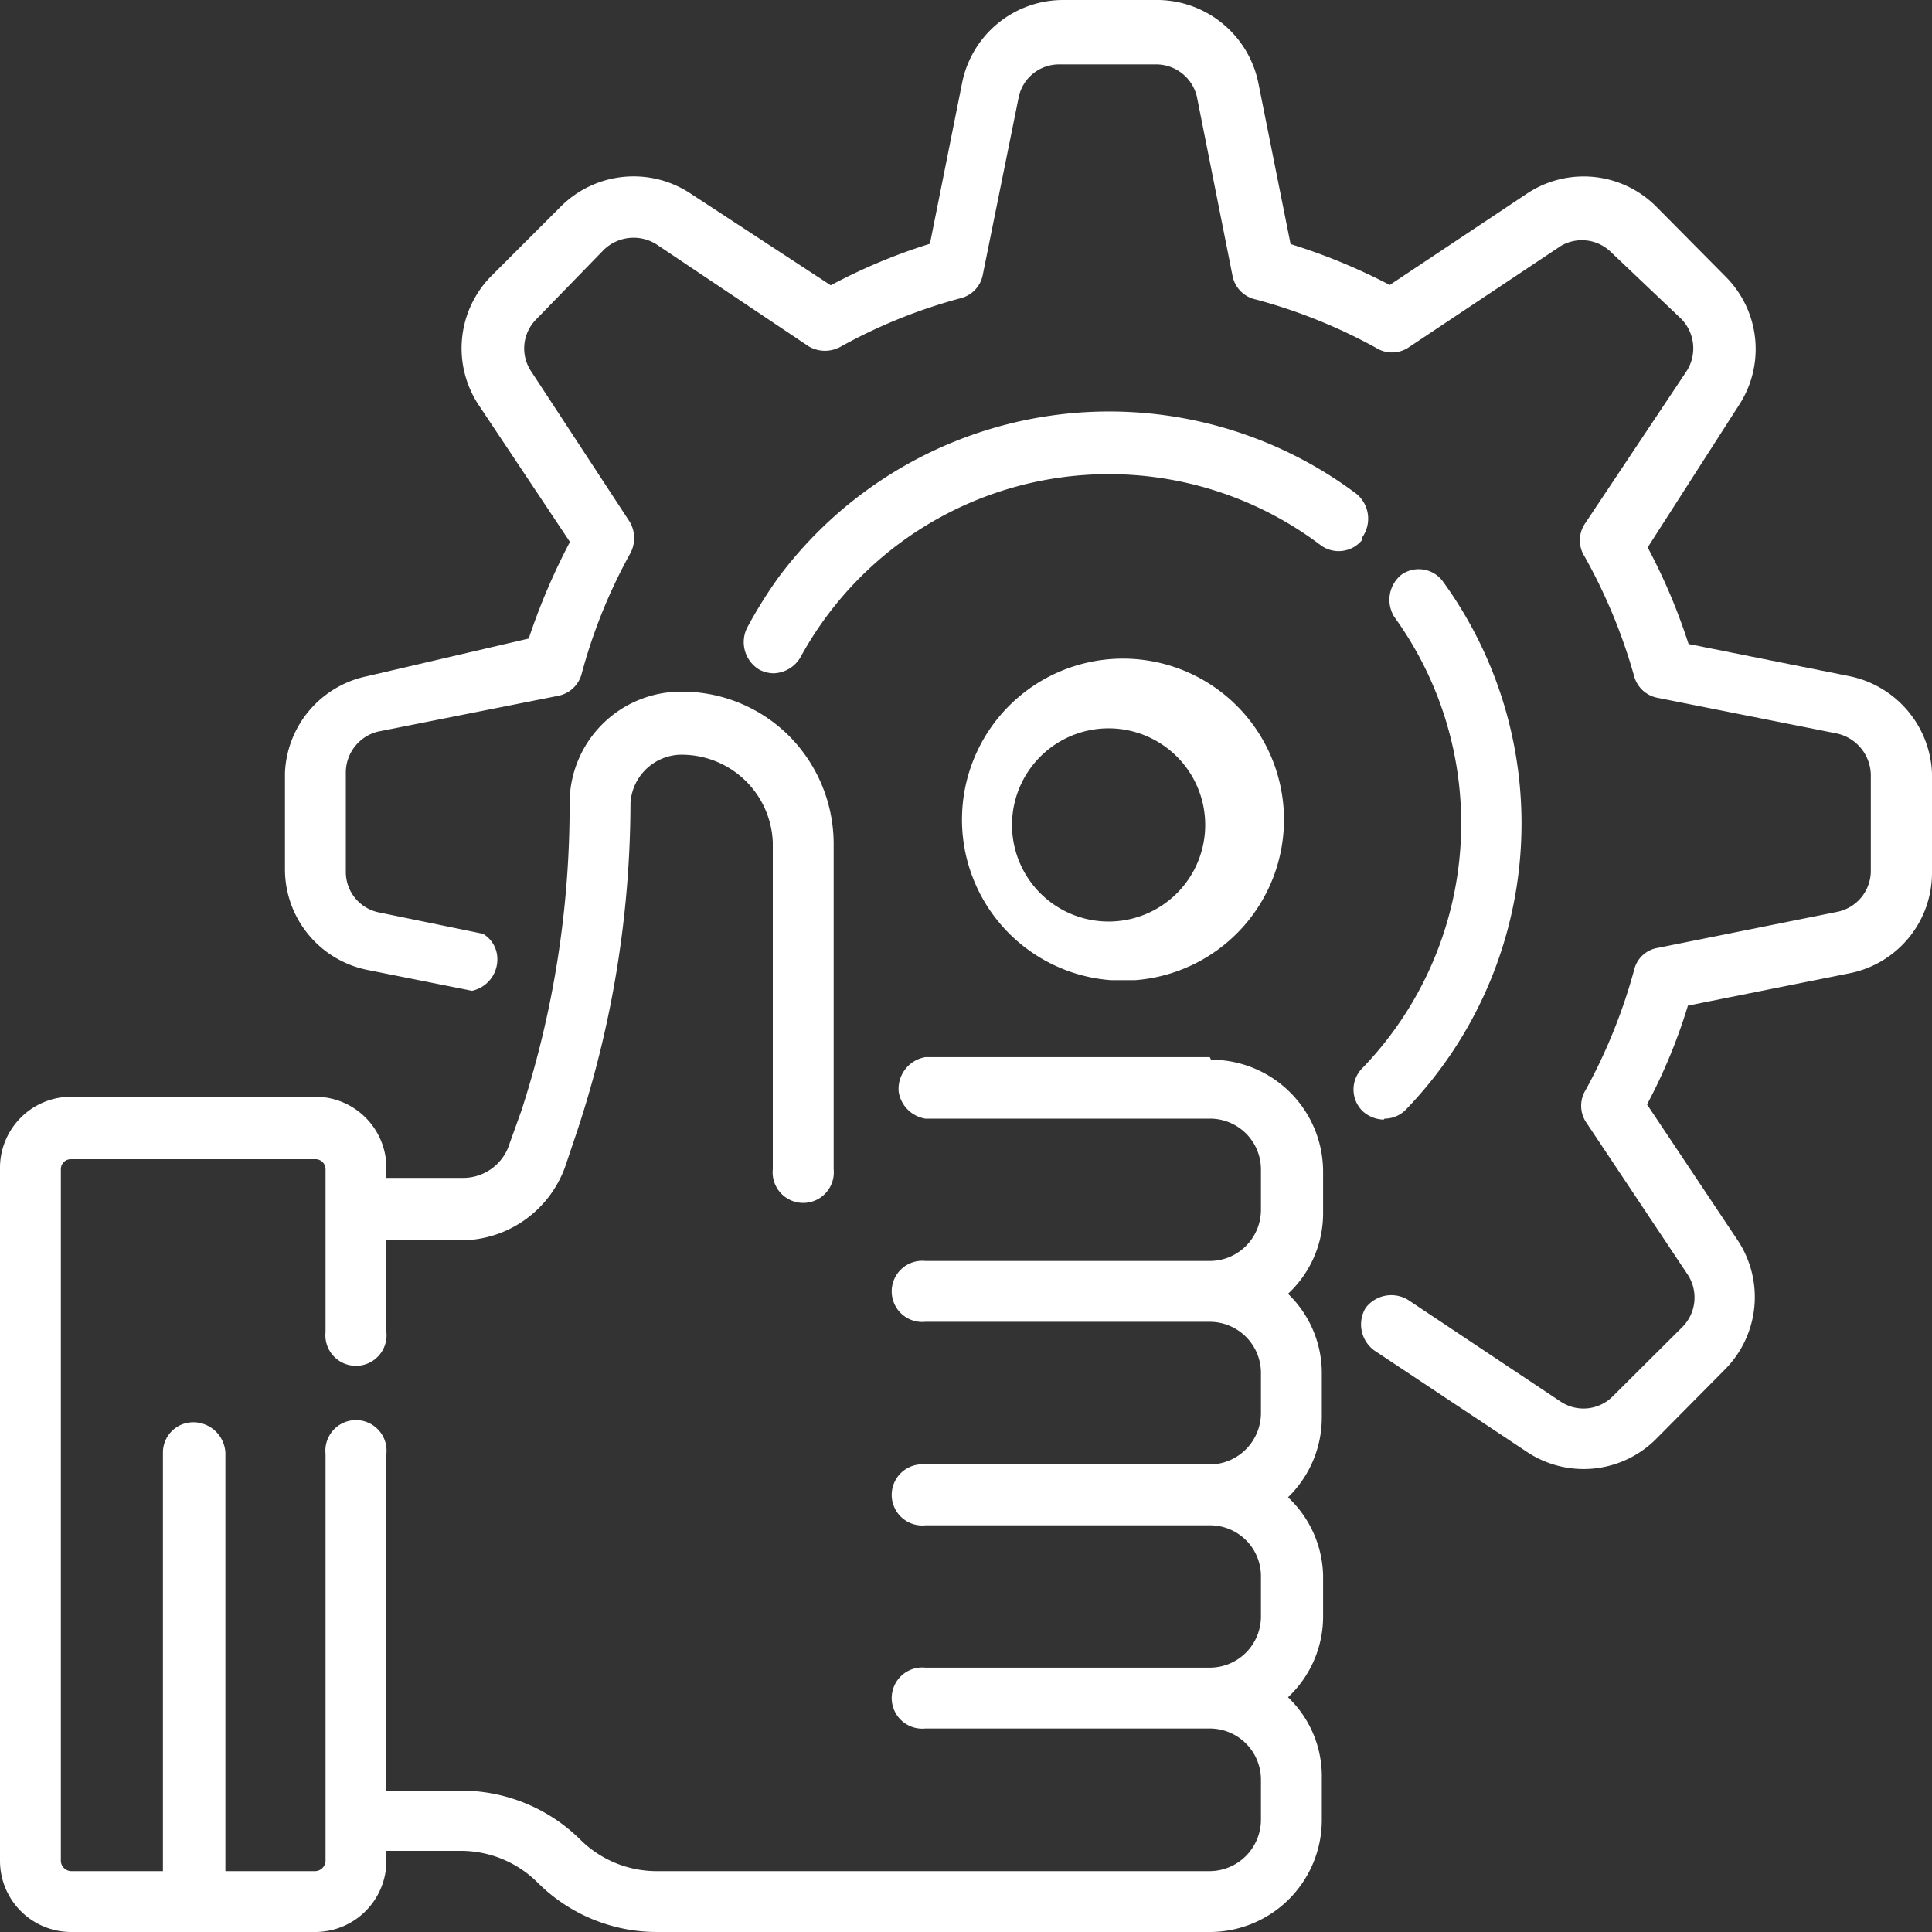
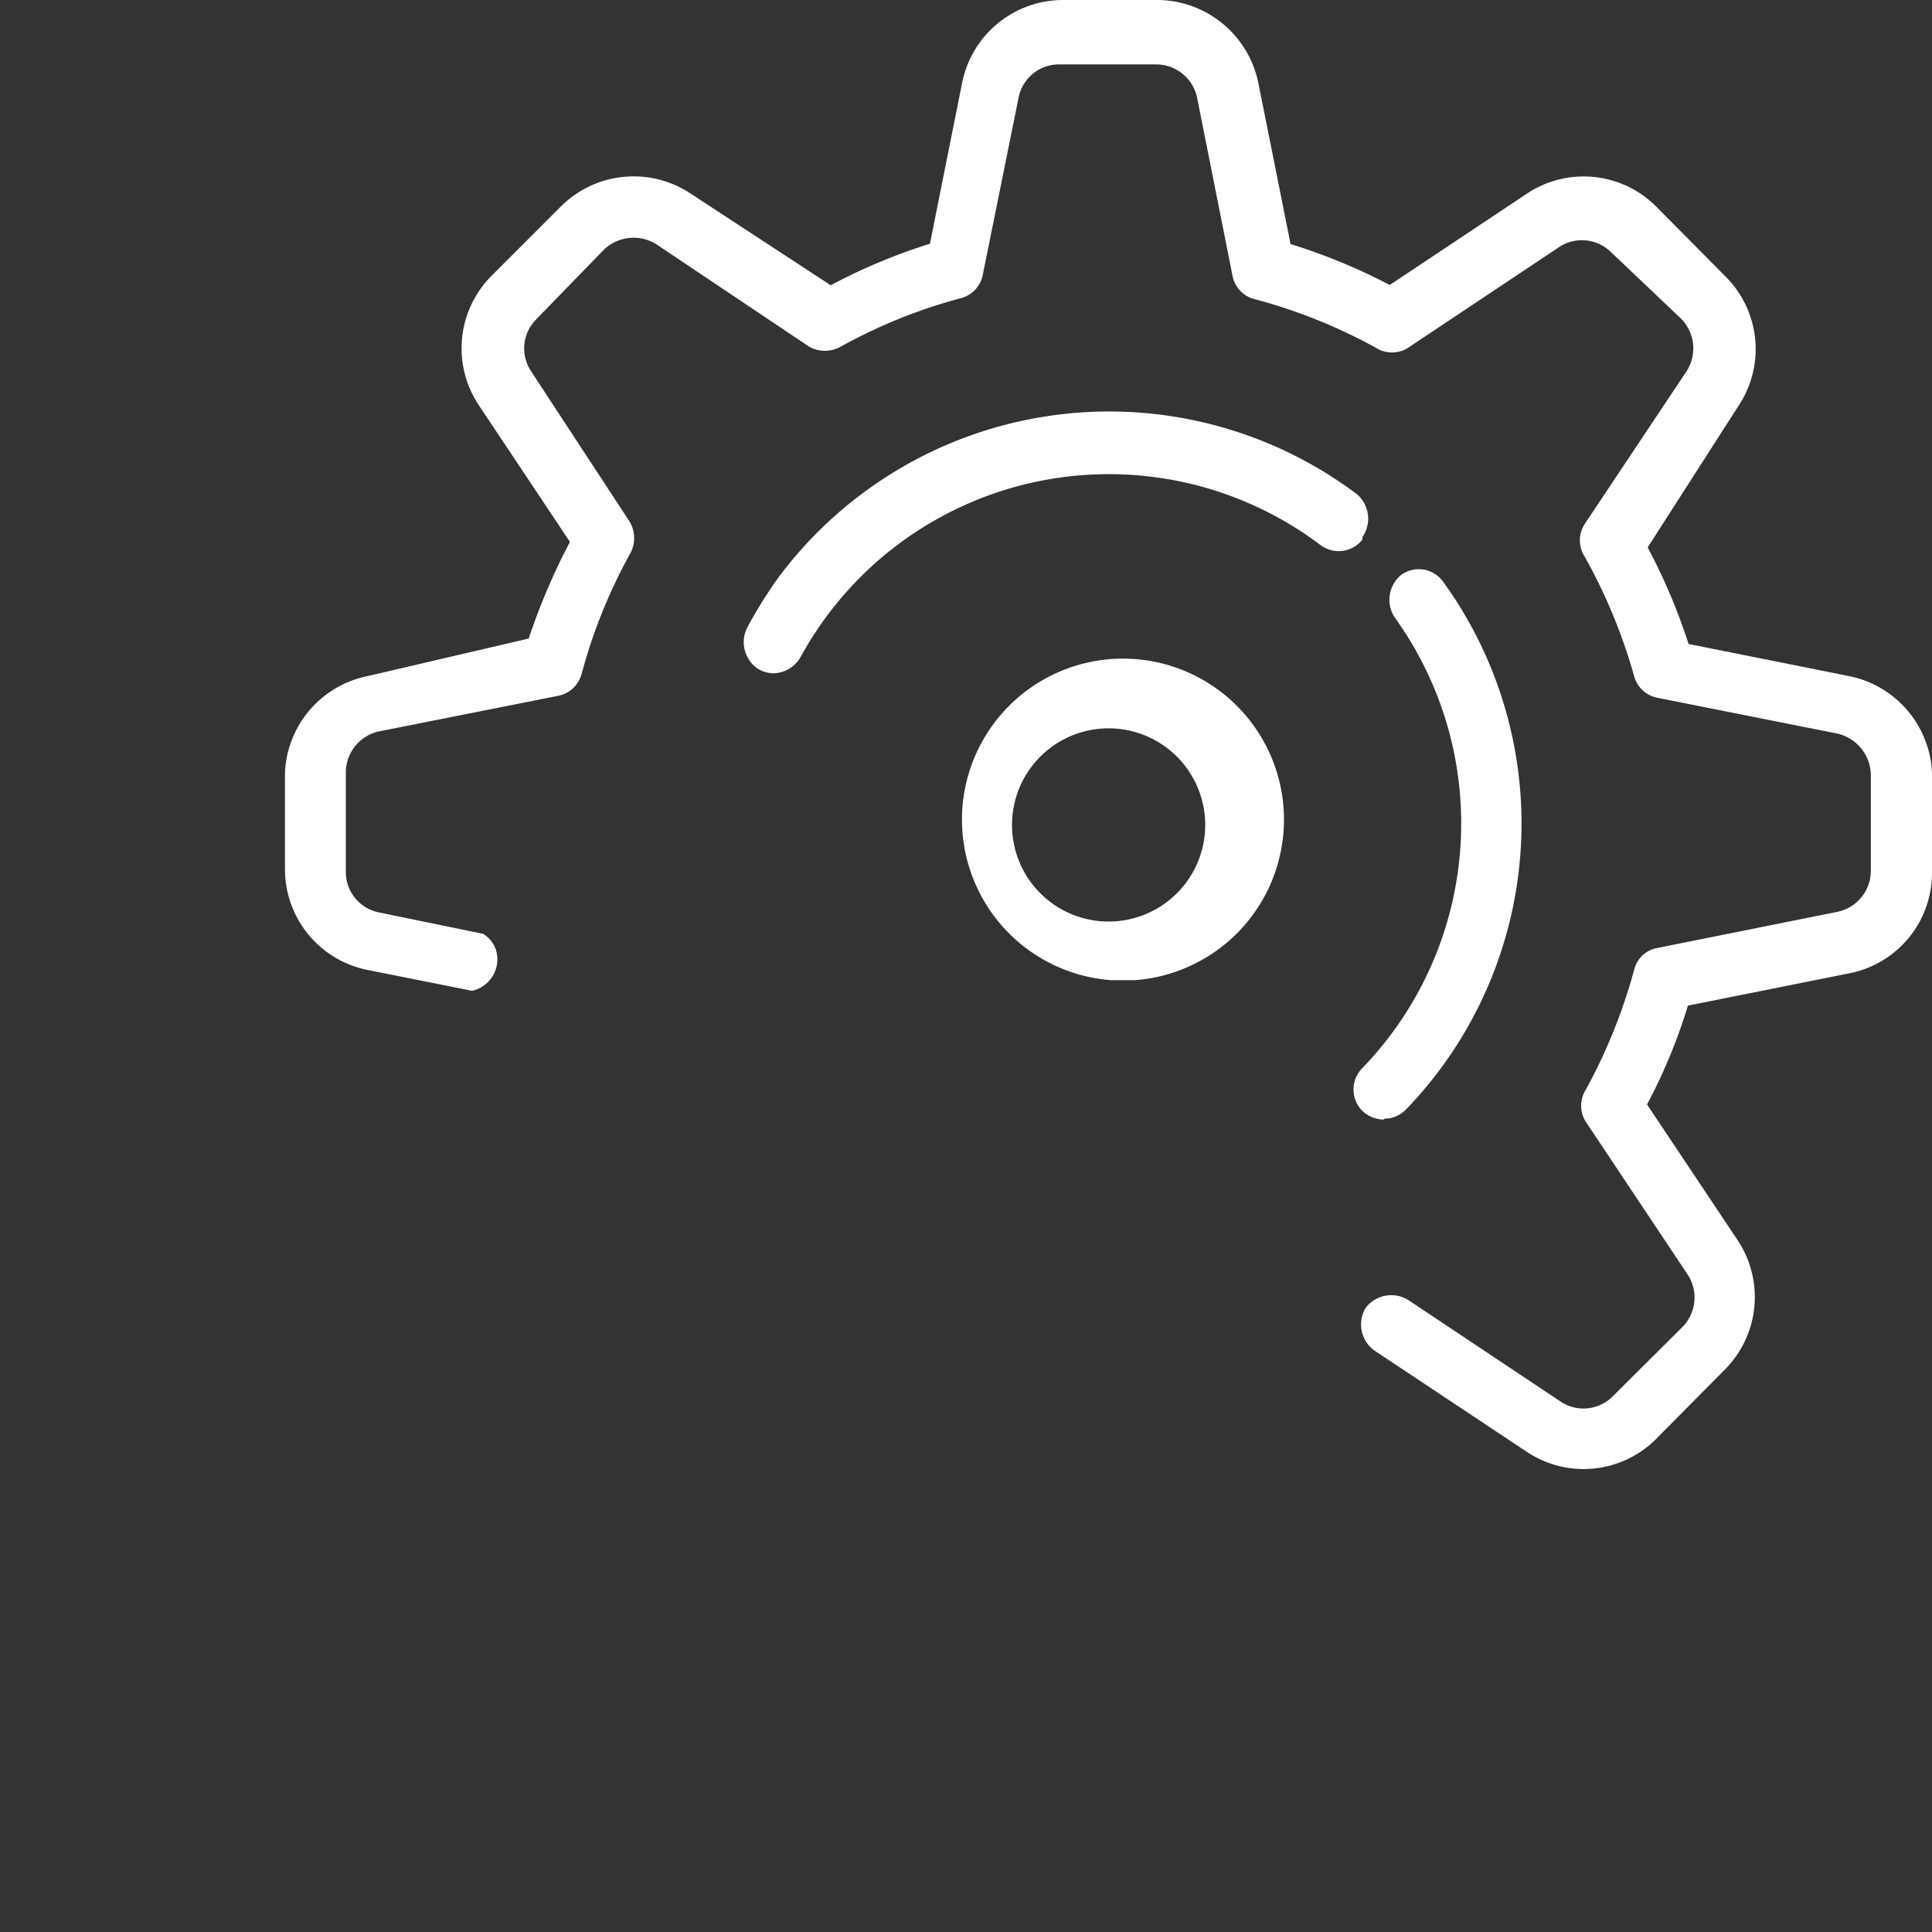
<svg xmlns="http://www.w3.org/2000/svg" viewBox="0 0 60 60">
  <rect x="0" y="0" width="60" height="60" fill="#333333" stroke="none" />
  <defs>
    <style>
      .cls-1 {
        fill: #fff;
      }
    </style>
  </defs>
  <title>Ресурс 1</title>
  <g id="Слой_2" data-name="Слой 2">
    <g id="Layer_1" data-name="Layer 1">
      <g id="Слой_2-2" data-name="Слой 2">
        <g id="Слой_1-2" data-name="Слой 1-2">
          <path class="cls-1" d="M57.44,21l-5-1a18.36,18.36,0,0,0-1.27-3L54,12.59a3.18,3.18,0,0,0-.41-4L51.44,6.42a3.18,3.18,0,0,0-4-.42L43.16,8.85a18.32,18.32,0,0,0-3.08-1.27l-1-5A3.22,3.22,0,0,0,36,0H33a3.2,3.2,0,0,0-3.12,2.57l-1,5A17.66,17.66,0,0,0,25.8,8.86L21.43,6a3.2,3.2,0,0,0-4,.4L15.26,8.57a3.19,3.19,0,0,0-.4,4l2.84,4.26a19.89,19.89,0,0,0-1.28,3L11.4,21a3.2,3.2,0,0,0-2.55,3v3a3.19,3.19,0,0,0,2.55,3.12l3.26.65a1,1,0,0,0,.78-1.09A.91.91,0,0,0,15,29l-3.26-.67a1.28,1.28,0,0,1-1-1.26V24a1.31,1.31,0,0,1,1-1.28l5.59-1.11a.94.94,0,0,0,.73-.67,16.55,16.55,0,0,1,1.5-3.73,1,1,0,0,0,0-1L16.5,11.54a1.28,1.28,0,0,1,.15-1.62l2.1-2.16a1.33,1.33,0,0,1,1.64-.17l4.73,3.17a1,1,0,0,0,1,0,16.38,16.38,0,0,1,3.72-1.5.93.93,0,0,0,.68-.72L31.64,3A1.28,1.28,0,0,1,32.9,2h3A1.3,1.3,0,0,1,37.17,3l1.11,5.58A.93.93,0,0,0,39,9.3a16.73,16.73,0,0,1,3.73,1.5.93.93,0,0,0,1,0l4.74-3.16A1.29,1.29,0,0,1,50,7.8l2.21,2.1a1.31,1.31,0,0,1,.16,1.64l-3.16,4.74a.93.93,0,0,0,0,1A17,17,0,0,1,50.75,21a.93.93,0,0,0,.72.67l5.58,1.11a1.34,1.34,0,0,1,1.05,1.28v3a1.3,1.3,0,0,1-1.05,1.26l-5.58,1.12a.9.9,0,0,0-.72.68,17.15,17.15,0,0,1-1.5,3.72.93.93,0,0,0,0,1l3.16,4.74a1.3,1.3,0,0,1-.16,1.63l-2.16,2.15a1.28,1.28,0,0,1-1.62.17l-4.74-3.16a1,1,0,0,0-1.32.25h0a1,1,0,0,0,.27,1.32l4.74,3.15a3.18,3.18,0,0,0,4-.39l2.14-2.16a3.19,3.19,0,0,0,.42-4L51.15,34.3a17.12,17.12,0,0,0,1.27-3.07l5-1A3.18,3.18,0,0,0,60,27.1V24a3.21,3.21,0,0,0-2.56-3" />
-           <path class="cls-1" d="M37.57,32.83H28.74a1,1,0,0,0-.83,1.08,1,1,0,0,0,.83.83h8.83a1.58,1.58,0,0,1,1.59,1.57v1.26a1.59,1.59,0,0,1-1.59,1.59H28.74a.95.95,0,1,0,0,1.89h8.83a1.59,1.59,0,0,1,1.59,1.58v1.26a1.6,1.6,0,0,1-1.59,1.59H28.74a.95.95,0,1,0,0,1.89h8.83a1.58,1.58,0,0,1,1.59,1.57V50.2a1.59,1.59,0,0,1-1.59,1.59H28.74a.95.95,0,1,0,0,1.89h8.83a1.59,1.59,0,0,1,1.59,1.58v1.26a1.6,1.6,0,0,1-1.59,1.59H20.41a3.36,3.36,0,0,1-2.41-1,5.26,5.26,0,0,0-3.72-1.5H12V45.15a.95.95,0,1,0-1.89,0h0V57.79a.33.33,0,0,1-.32.32H7v-13a1,1,0,0,0-1-.94.94.94,0,0,0-.94.94v13H2.21a.33.33,0,0,1-.32-.31V36.31A.31.31,0,0,1,2.21,36H9.8a.31.31,0,0,1,.31.31v5.06a.95.95,0,1,0,1.89,0h0V38.52h2.28a3.45,3.45,0,0,0,3.3-2.37l.36-1.07a32.62,32.62,0,0,0,1.64-10.14,1.6,1.6,0,0,1,1.5-1.5A2.83,2.83,0,0,1,24,26.16V36.31a.95.95,0,1,0,1.89,0V26.2a4.76,4.76,0,0,0-1.38-3.34,4.7,4.7,0,0,0-3.36-1.38,3.46,3.46,0,0,0-3.46,3.46,30.67,30.67,0,0,1-1.5,9.56l-.36,1a1.51,1.51,0,0,1-1.5,1.08H12v-.31a2.21,2.21,0,0,0-2.21-2.21H2.21A2.21,2.21,0,0,0,0,36.31V57.79A2.21,2.21,0,0,0,2.2,60H9.8A2.21,2.21,0,0,0,12,57.79h0v-.31h2.33a3.38,3.38,0,0,1,2.38,1A5.24,5.24,0,0,0,20.42,60H37.57a3.48,3.48,0,0,0,3.48-3.48V55.23A3.39,3.39,0,0,0,40,52.71a3.43,3.43,0,0,0,1.09-2.53V48.92A3.43,3.43,0,0,0,40,46.5,3.45,3.45,0,0,0,41.05,44V42.7A3.42,3.42,0,0,0,40,40.18a3.41,3.41,0,0,0,1.09-2.53V36.39a3.48,3.48,0,0,0-3.48-3.48" />
          <path class="cls-1" d="M34.5,30.44h.75a5,5,0,1,0-.75,0M34,22.65a3,3,0,1,1-2.54,3.4h0A3,3,0,0,1,34,22.65" />
          <path class="cls-1" d="M43,34.74a.93.93,0,0,0,.68-.3,12.79,12.79,0,0,0,1.14-16.37.93.93,0,0,0-1.3-.22h0a1,1,0,0,0-.21,1.32,10.94,10.94,0,0,1-1,14,.94.94,0,0,0,0,1.33,1,1,0,0,0,.66.27" />
          <path class="cls-1" d="M42.31,16.68a1,1,0,0,0-.18-1.34A12.81,12.81,0,0,0,24.2,17.9a14.06,14.06,0,0,0-1,1.6,1,1,0,0,0,.37,1.29h0a1,1,0,0,0,.45.12,1,1,0,0,0,.84-.5A10.91,10.91,0,0,1,41,16.92a.94.94,0,0,0,1.31-.16v0" />
        </g>
      </g>
    </g>
  </g>
</svg>